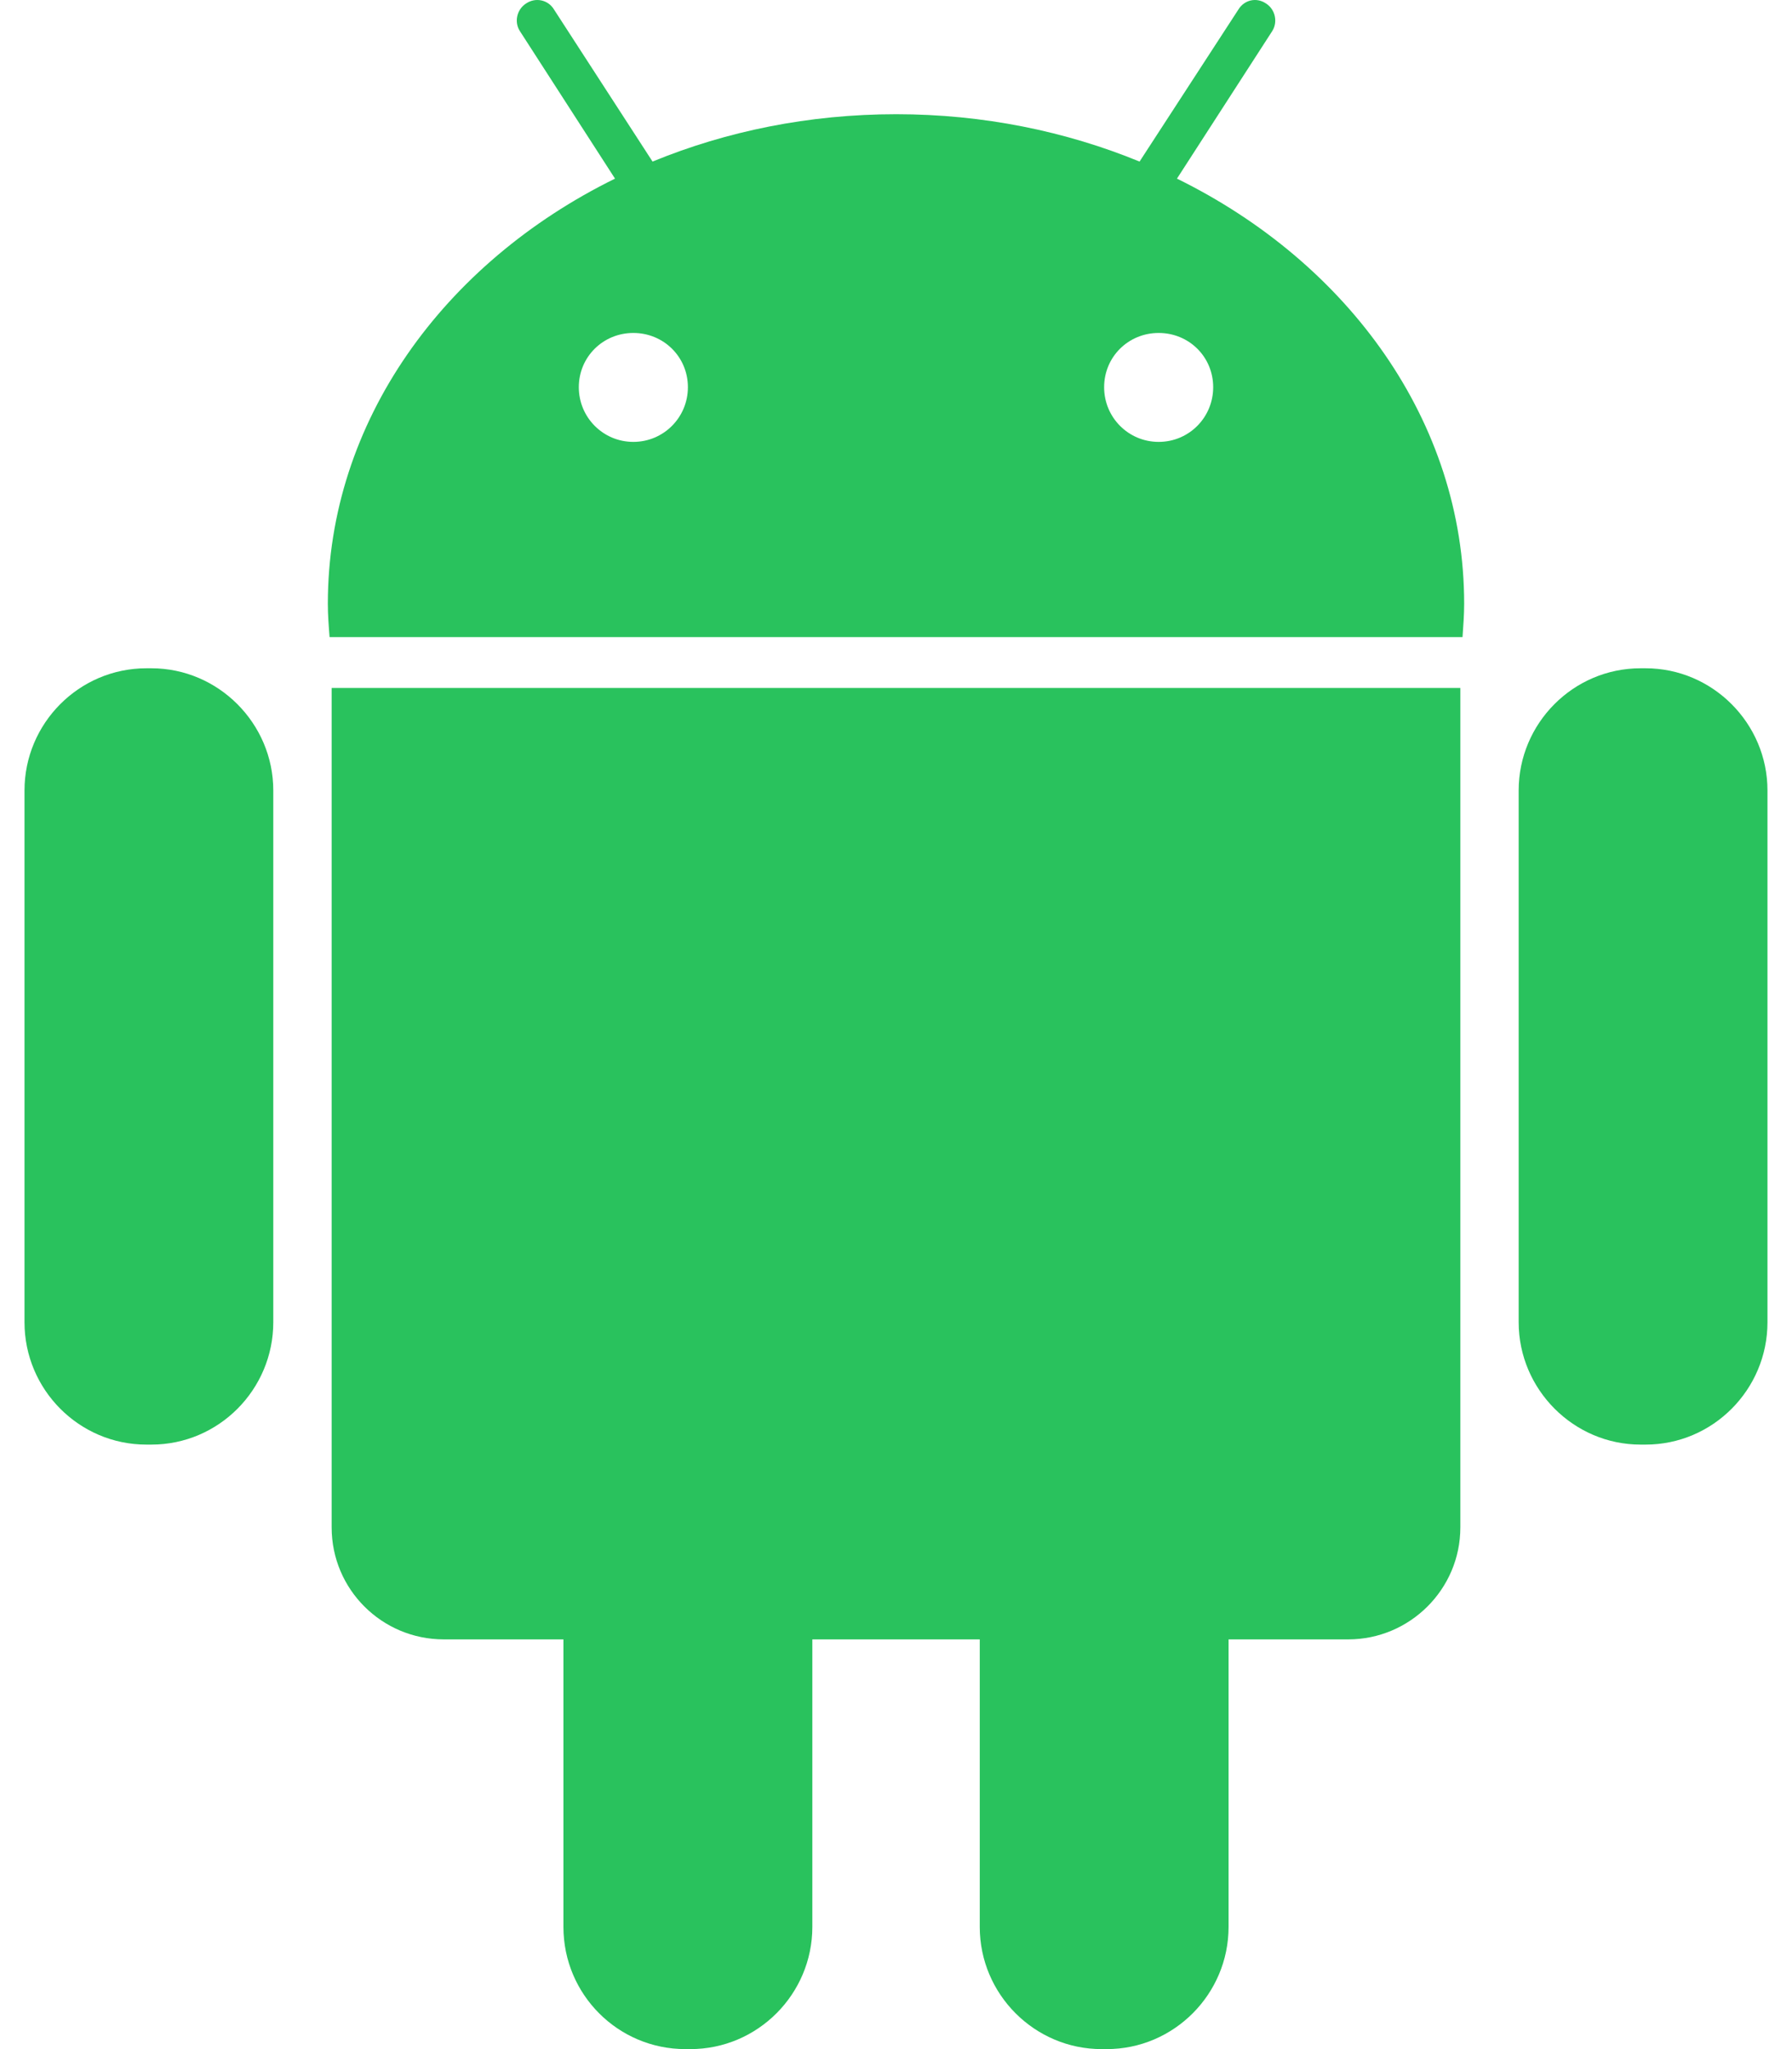
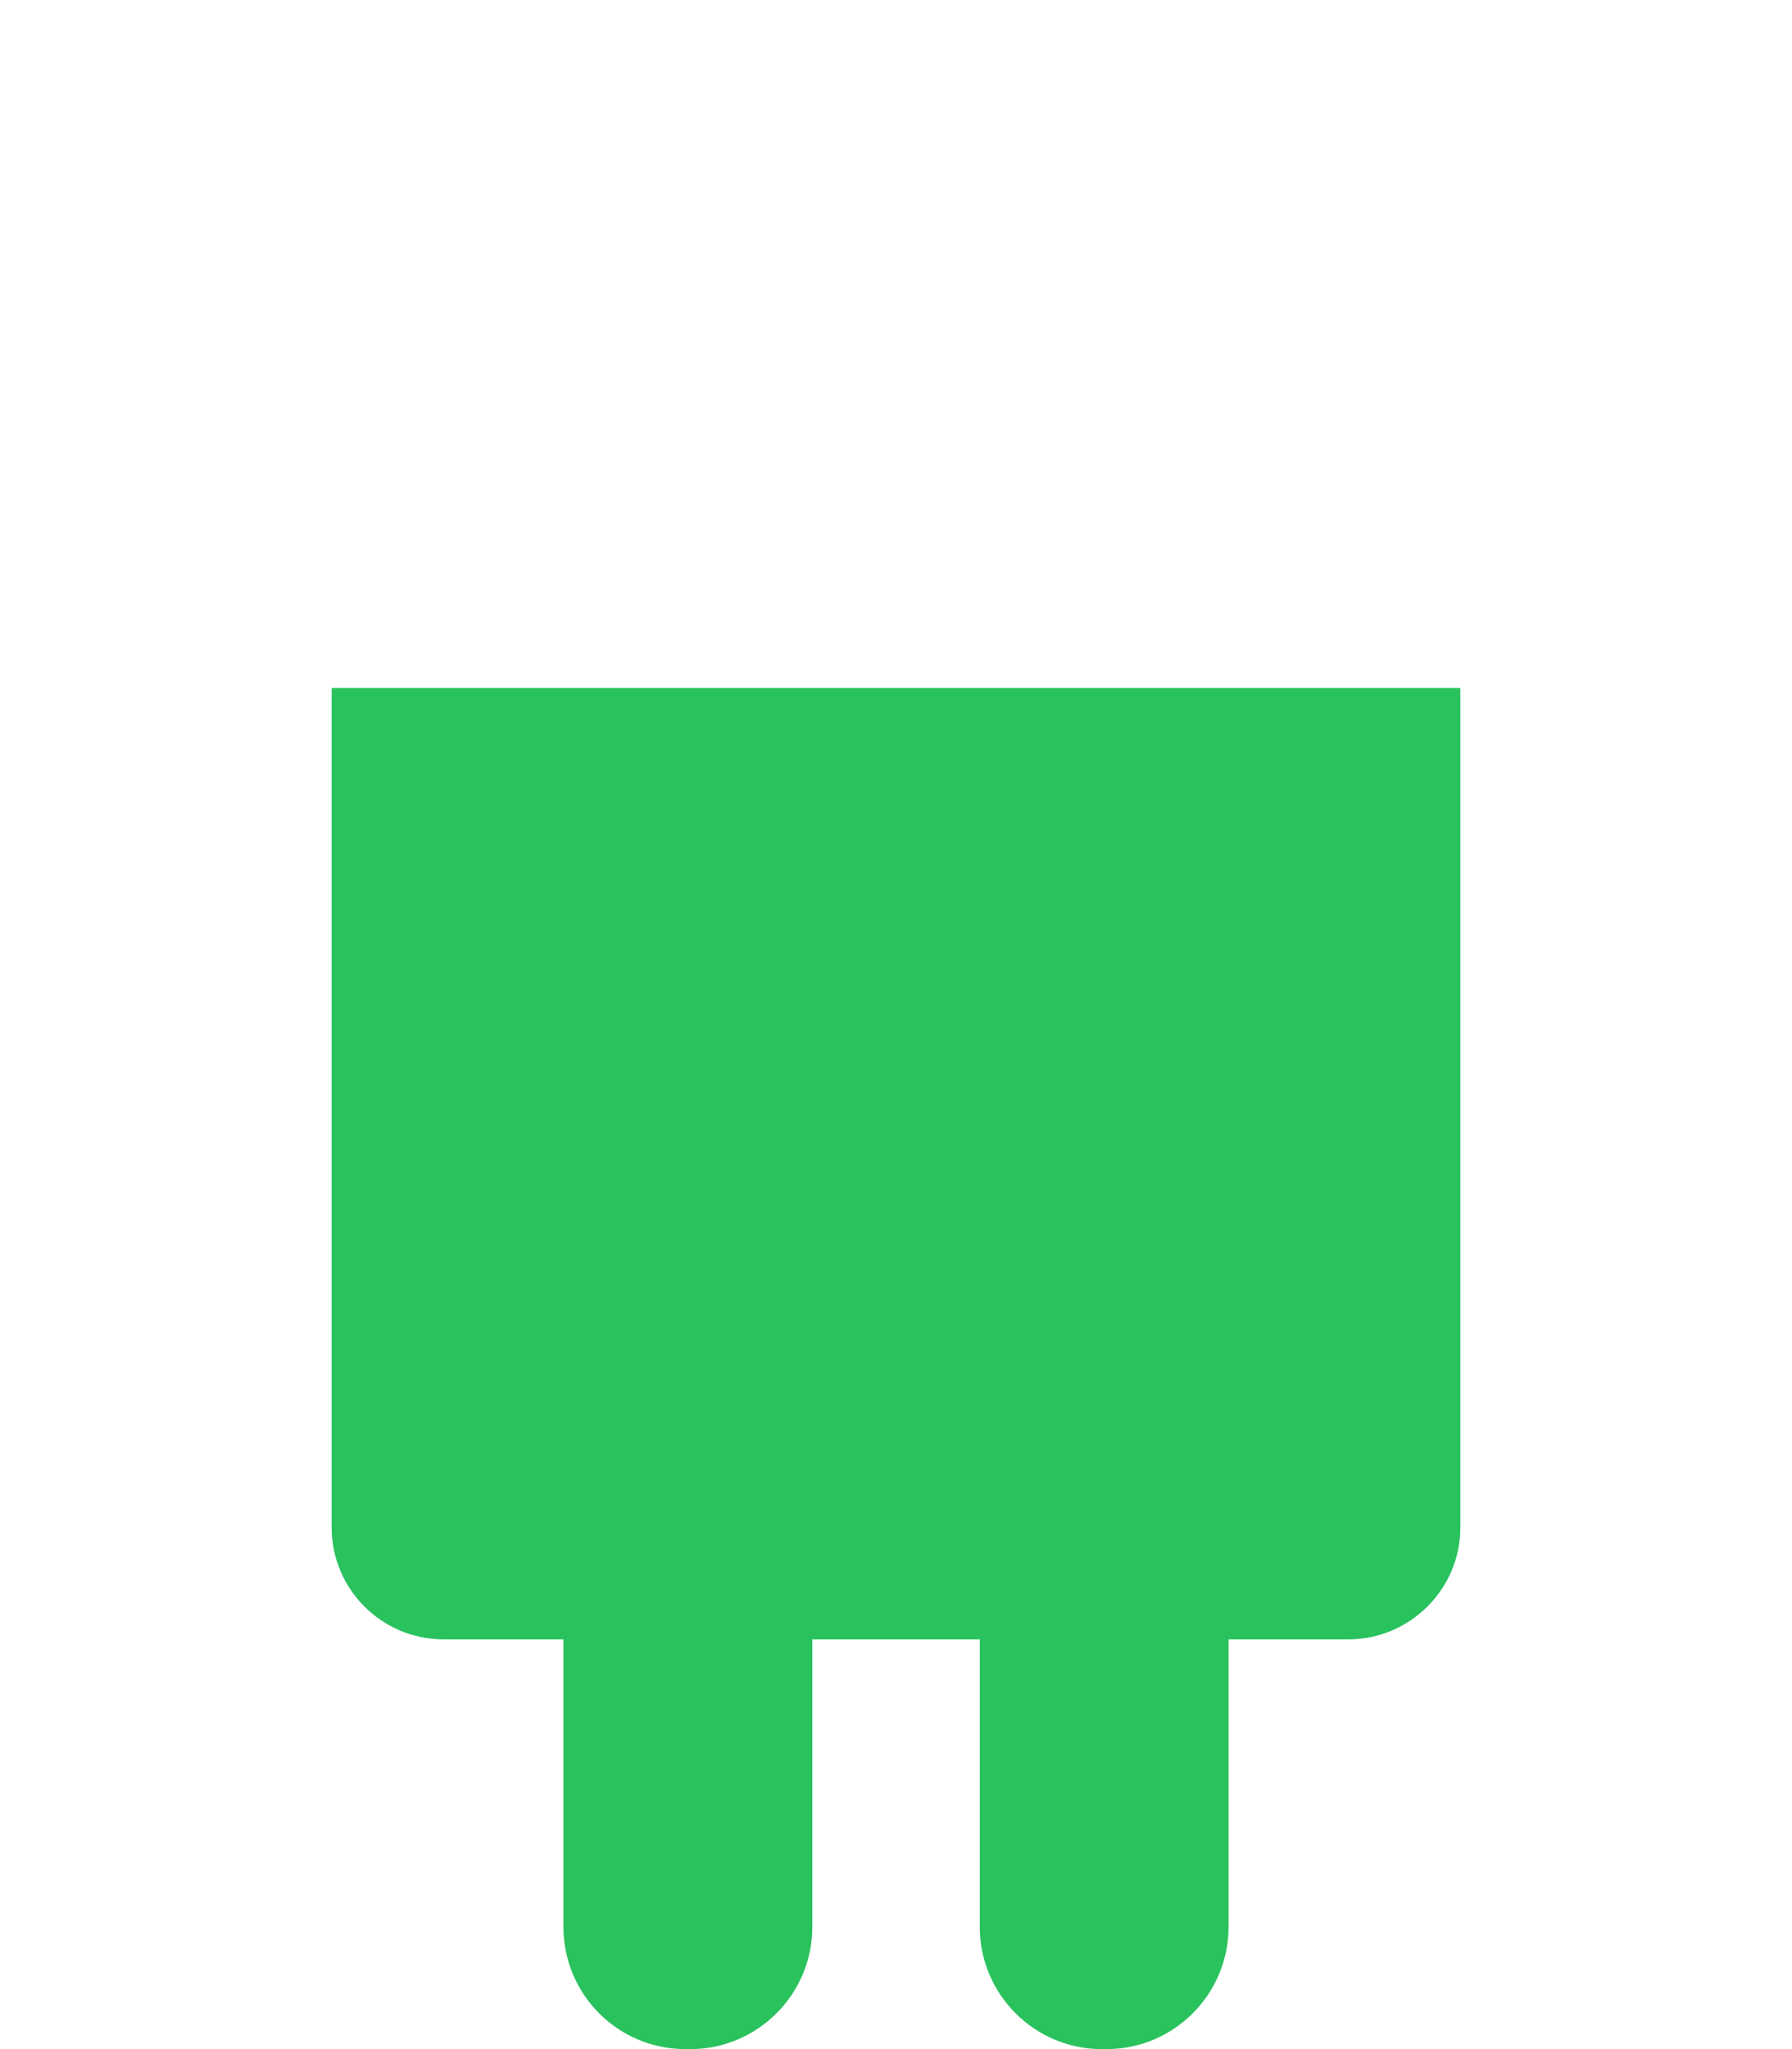
<svg xmlns="http://www.w3.org/2000/svg" width="70" height="80" viewBox="0 0 70 80" fill="none">
  <g id="os icons">
-     <path id="Vector" d="M5.716 56.399H5.916C8.545 56.399 10.675 54.247 10.675 51.625V30.86C10.675 28.243 8.528 26.091 5.916 26.091H5.716C3.087 26.091 0.957 28.243 0.957 30.86V51.625C0.957 54.247 3.087 56.399 5.716 56.399Z" fill="#29C25D" />
    <path id="Vector_2" d="M12.955 59.632C12.955 62.053 14.919 64.004 17.335 64.004H22.009V75.23C22.009 77.864 24.14 80 26.772 80H26.968C29.601 80 31.732 77.848 31.732 75.23V64.004H38.272V75.23C38.272 77.864 40.419 80 43.031 80H43.231C45.86 80 47.991 77.848 47.991 75.23V64.004H52.669C55.063 64.004 57.045 62.053 57.045 59.632V26.859H12.955V59.632Z" fill="#29C25D" />
-     <path id="Vector_3" d="M57.13 24.874C57.16 24.438 57.194 24.007 57.194 23.572C57.194 16.466 52.669 10.262 45.975 6.974L49.691 1.222C49.921 0.872 49.823 0.373 49.456 0.138C49.09 -0.114 48.608 -0.012 48.374 0.373L44.514 6.308C41.633 5.125 38.404 4.459 35.008 4.459C31.595 4.459 28.37 5.125 25.49 6.308L21.642 0.373C21.412 -0.012 20.914 -0.114 20.547 0.138C20.181 0.373 20.079 0.872 20.313 1.222L24.024 6.974C17.335 10.262 12.806 16.466 12.806 23.572C12.806 24.007 12.84 24.438 12.874 24.874H57.13ZM45.26 12.999C46.444 12.999 47.39 13.93 47.39 15.117C47.39 16.299 46.444 17.252 45.26 17.252C44.08 17.252 43.13 16.299 43.13 15.117C43.13 13.93 44.079 12.999 45.26 12.999ZM24.74 12.999C25.92 12.999 26.871 13.93 26.871 15.117C26.871 16.299 25.92 17.252 24.74 17.252C23.56 17.252 22.61 16.299 22.61 15.117C22.61 13.93 23.56 12.999 24.74 12.999Z" fill="#29C25D" />
-     <path id="Vector_4" d="M64.082 56.399H64.283C66.911 56.399 69.042 54.247 69.042 51.625V30.86C69.042 28.243 66.899 26.091 64.283 26.091H64.082C61.453 26.091 59.323 28.243 59.323 30.86V51.625C59.324 54.247 61.471 56.399 64.082 56.399Z" fill="#29C25D" />
  </g>
</svg>